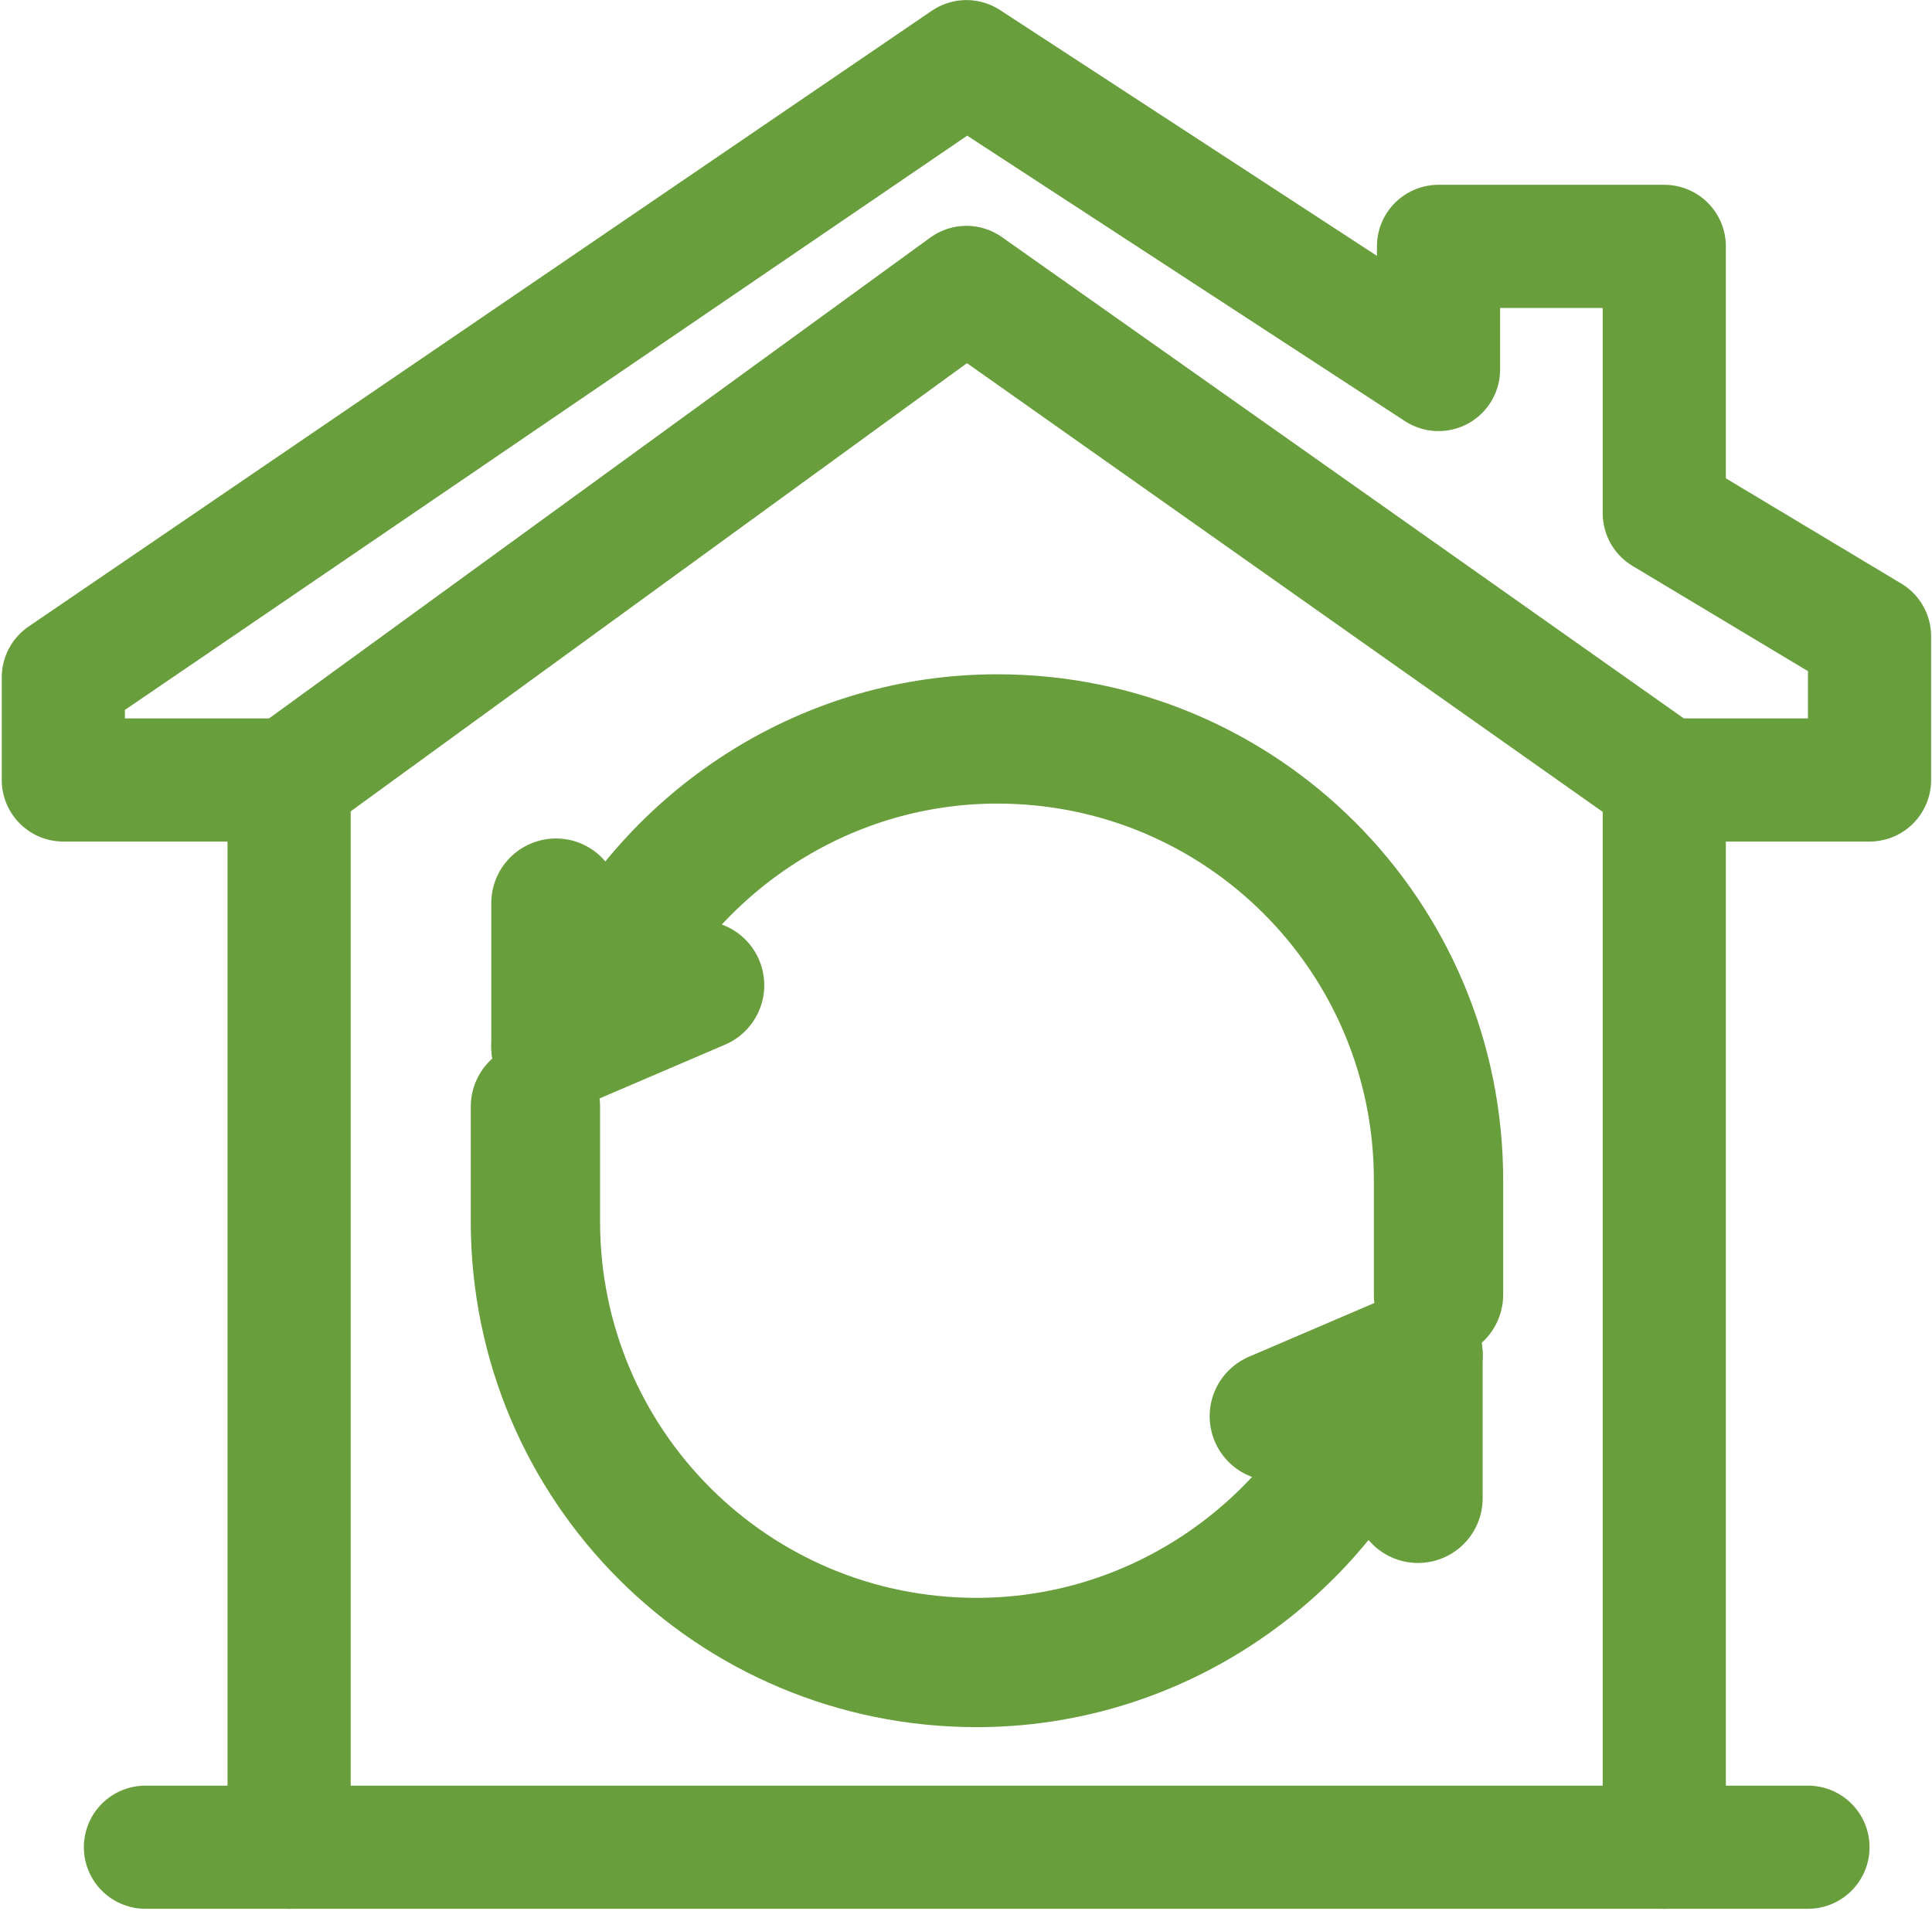
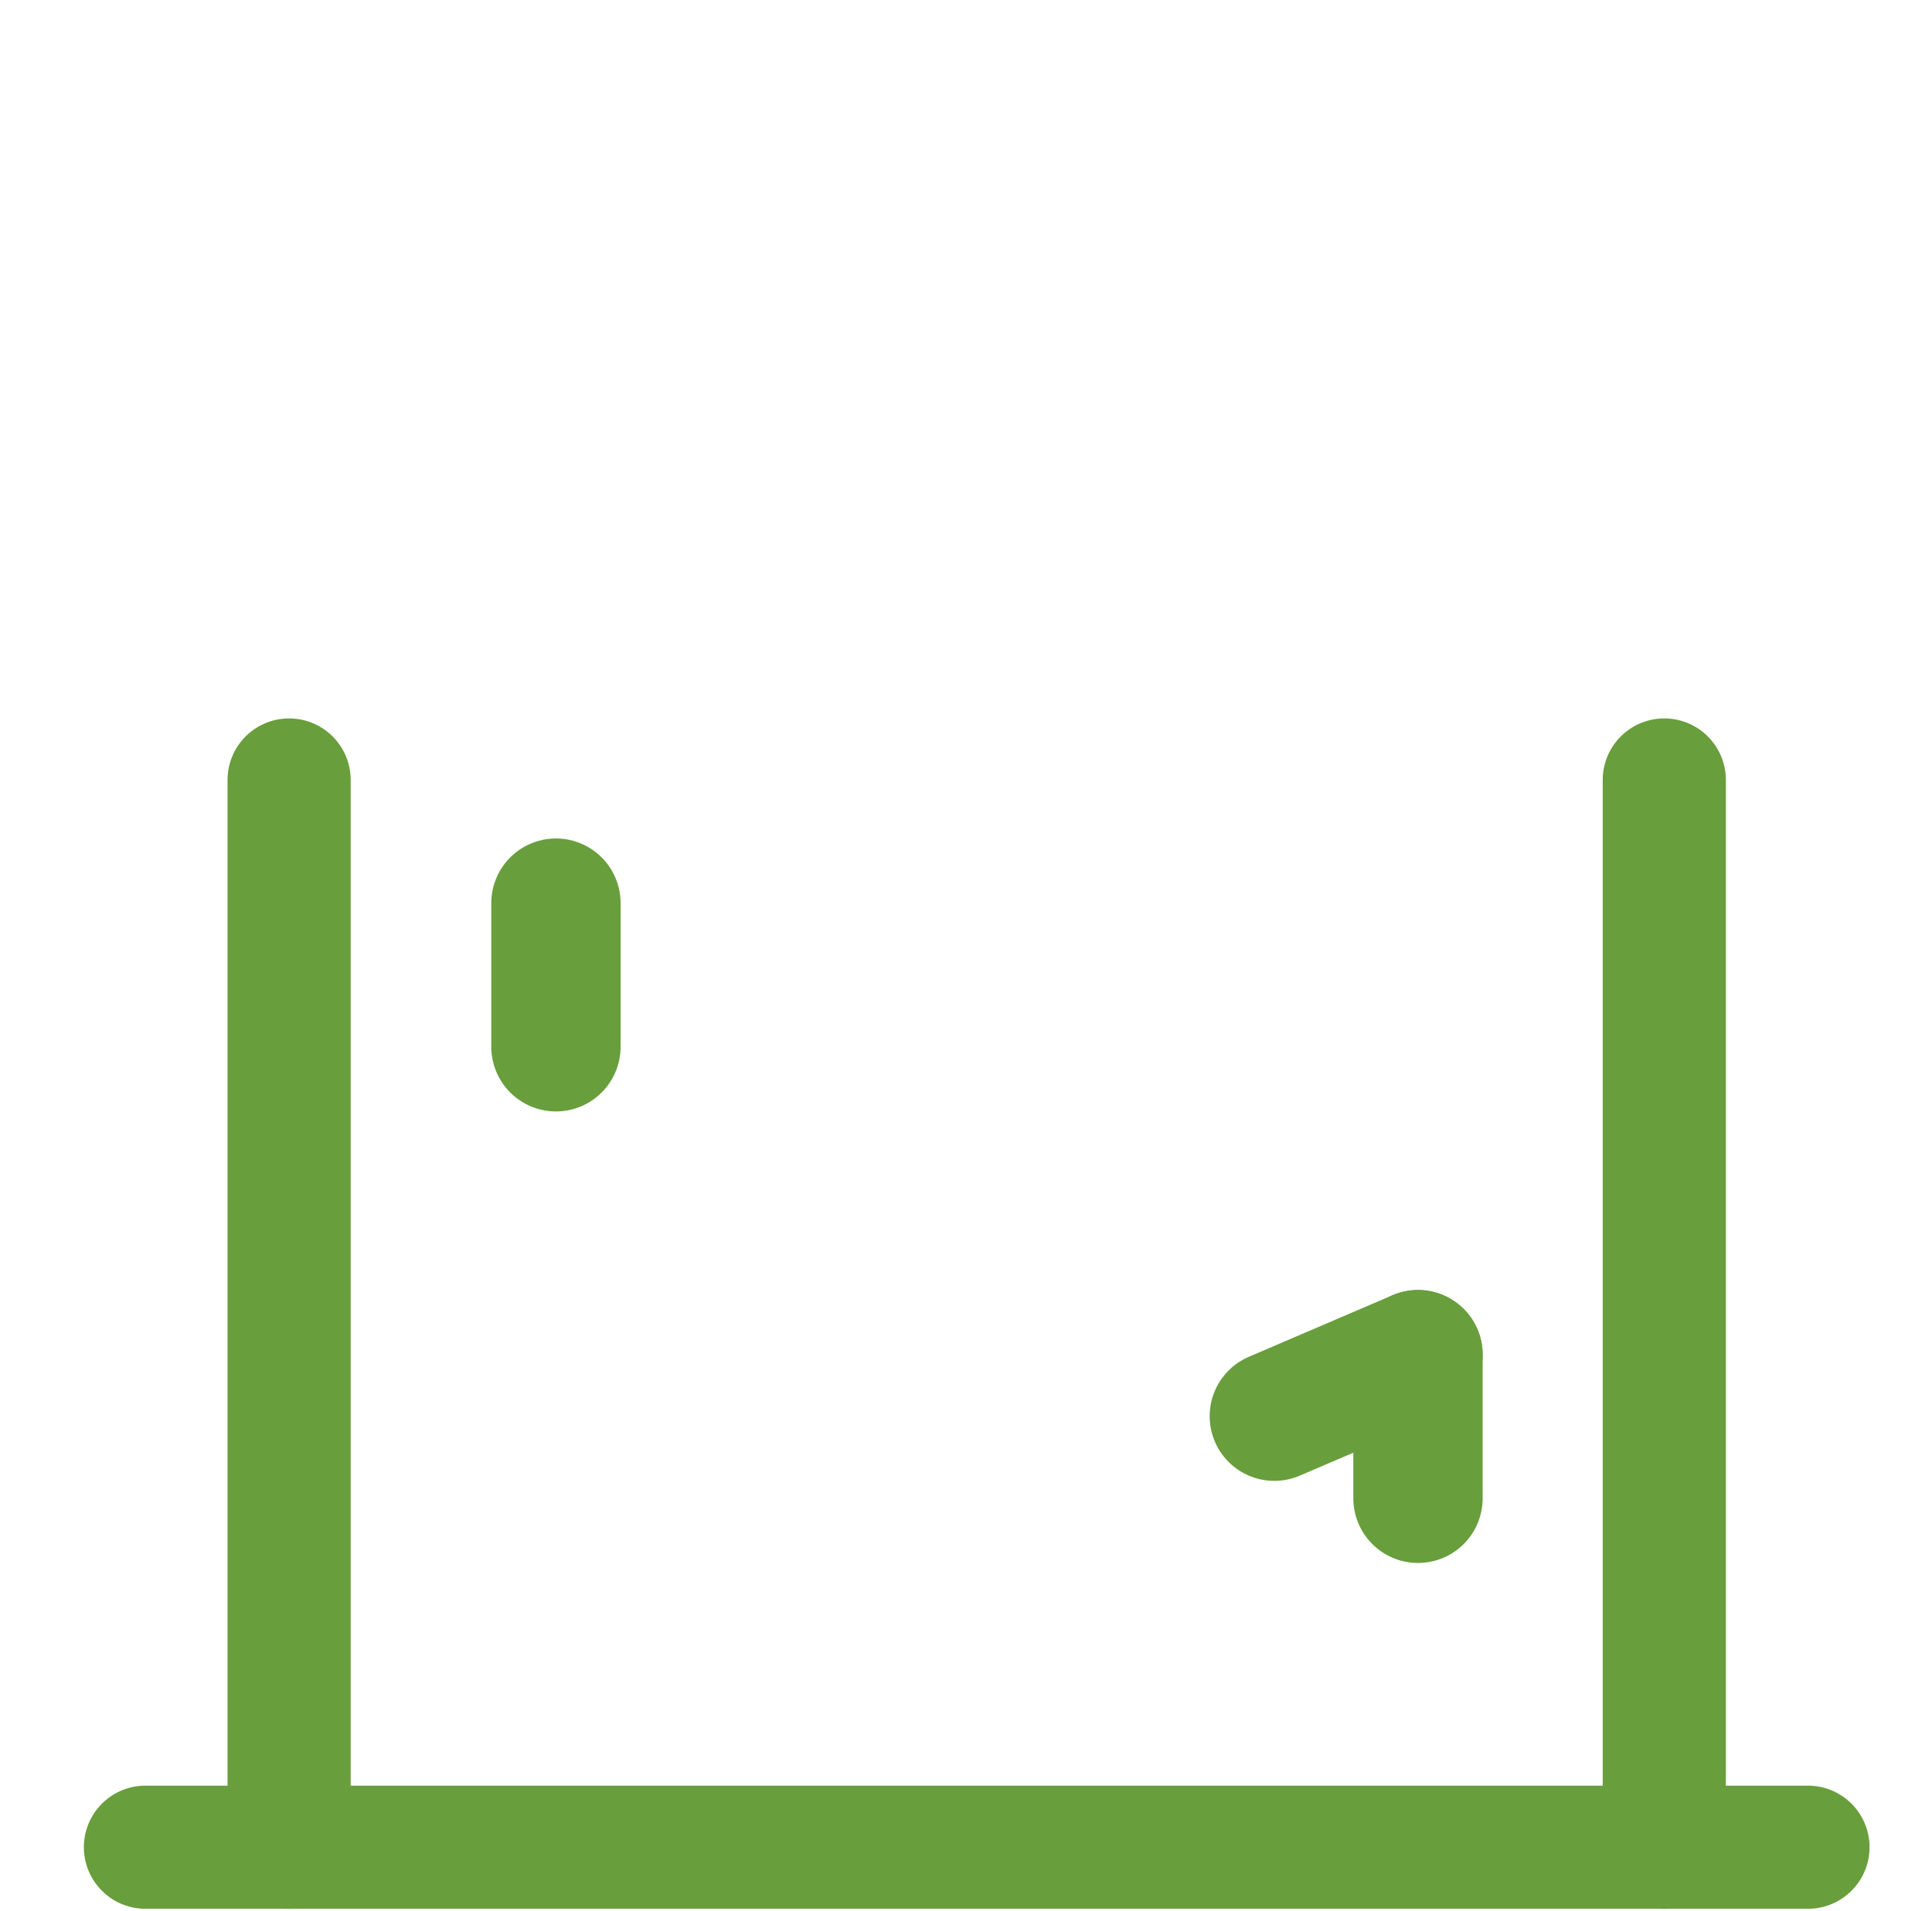
<svg xmlns="http://www.w3.org/2000/svg" width="752" height="744" viewBox="0 0 752 744" fill="none">
  <path d="M56.607 719.048H703.722" stroke="#689E3C" stroke-width="47.934" stroke-linecap="round" stroke-linejoin="round" />
  <path d="M112.531 719.048V303.617" stroke="#689E3C" stroke-width="47.934" stroke-linecap="round" stroke-linejoin="round" />
  <path d="M647.799 719.048V303.617" stroke="#689E3C" stroke-width="47.934" stroke-linecap="round" stroke-linejoin="round" />
-   <path d="M727.689 247.694V303.617H647.799L376.17 111.88L112.531 303.617H24.651V263.672L376.17 24L559.919 143.836V95.902H647.799V199.76L727.689 247.694Z" stroke="#689E3C" stroke-width="47.934" stroke-linecap="round" stroke-linejoin="round" />
-   <path d="M236.361 379.513C265.122 325.188 322.643 287.639 388.154 287.639C483.224 287.639 559.919 364.334 559.919 459.404C559.919 554.474 559.919 467.393 559.919 471.388" stroke="#689E3C" stroke-width="50.331" stroke-linecap="round" stroke-linejoin="round" />
  <path d="M216.389 407.475V351.552" stroke="#689E3C" stroke-width="50.331" stroke-linecap="round" stroke-linejoin="round" />
-   <path d="M272.312 383.508L216.389 407.476" stroke="#689E3C" stroke-width="50.331" stroke-linecap="round" stroke-linejoin="round" />
-   <path d="M531.957 555.269C503.196 609.594 445.675 647.143 380.164 647.143C285.094 647.143 208.399 570.448 208.399 475.378C208.399 380.308 208.399 467.389 208.399 463.394" stroke="#689E3C" stroke-width="50.331" stroke-linecap="round" stroke-linejoin="round" />
  <path d="M551.929 527.311V583.235" stroke="#689E3C" stroke-width="50.331" stroke-linecap="round" stroke-linejoin="round" />
  <path d="M496.007 551.278L551.93 527.311" stroke="#689E3C" stroke-width="50.331" stroke-linecap="round" stroke-linejoin="round" />
</svg>